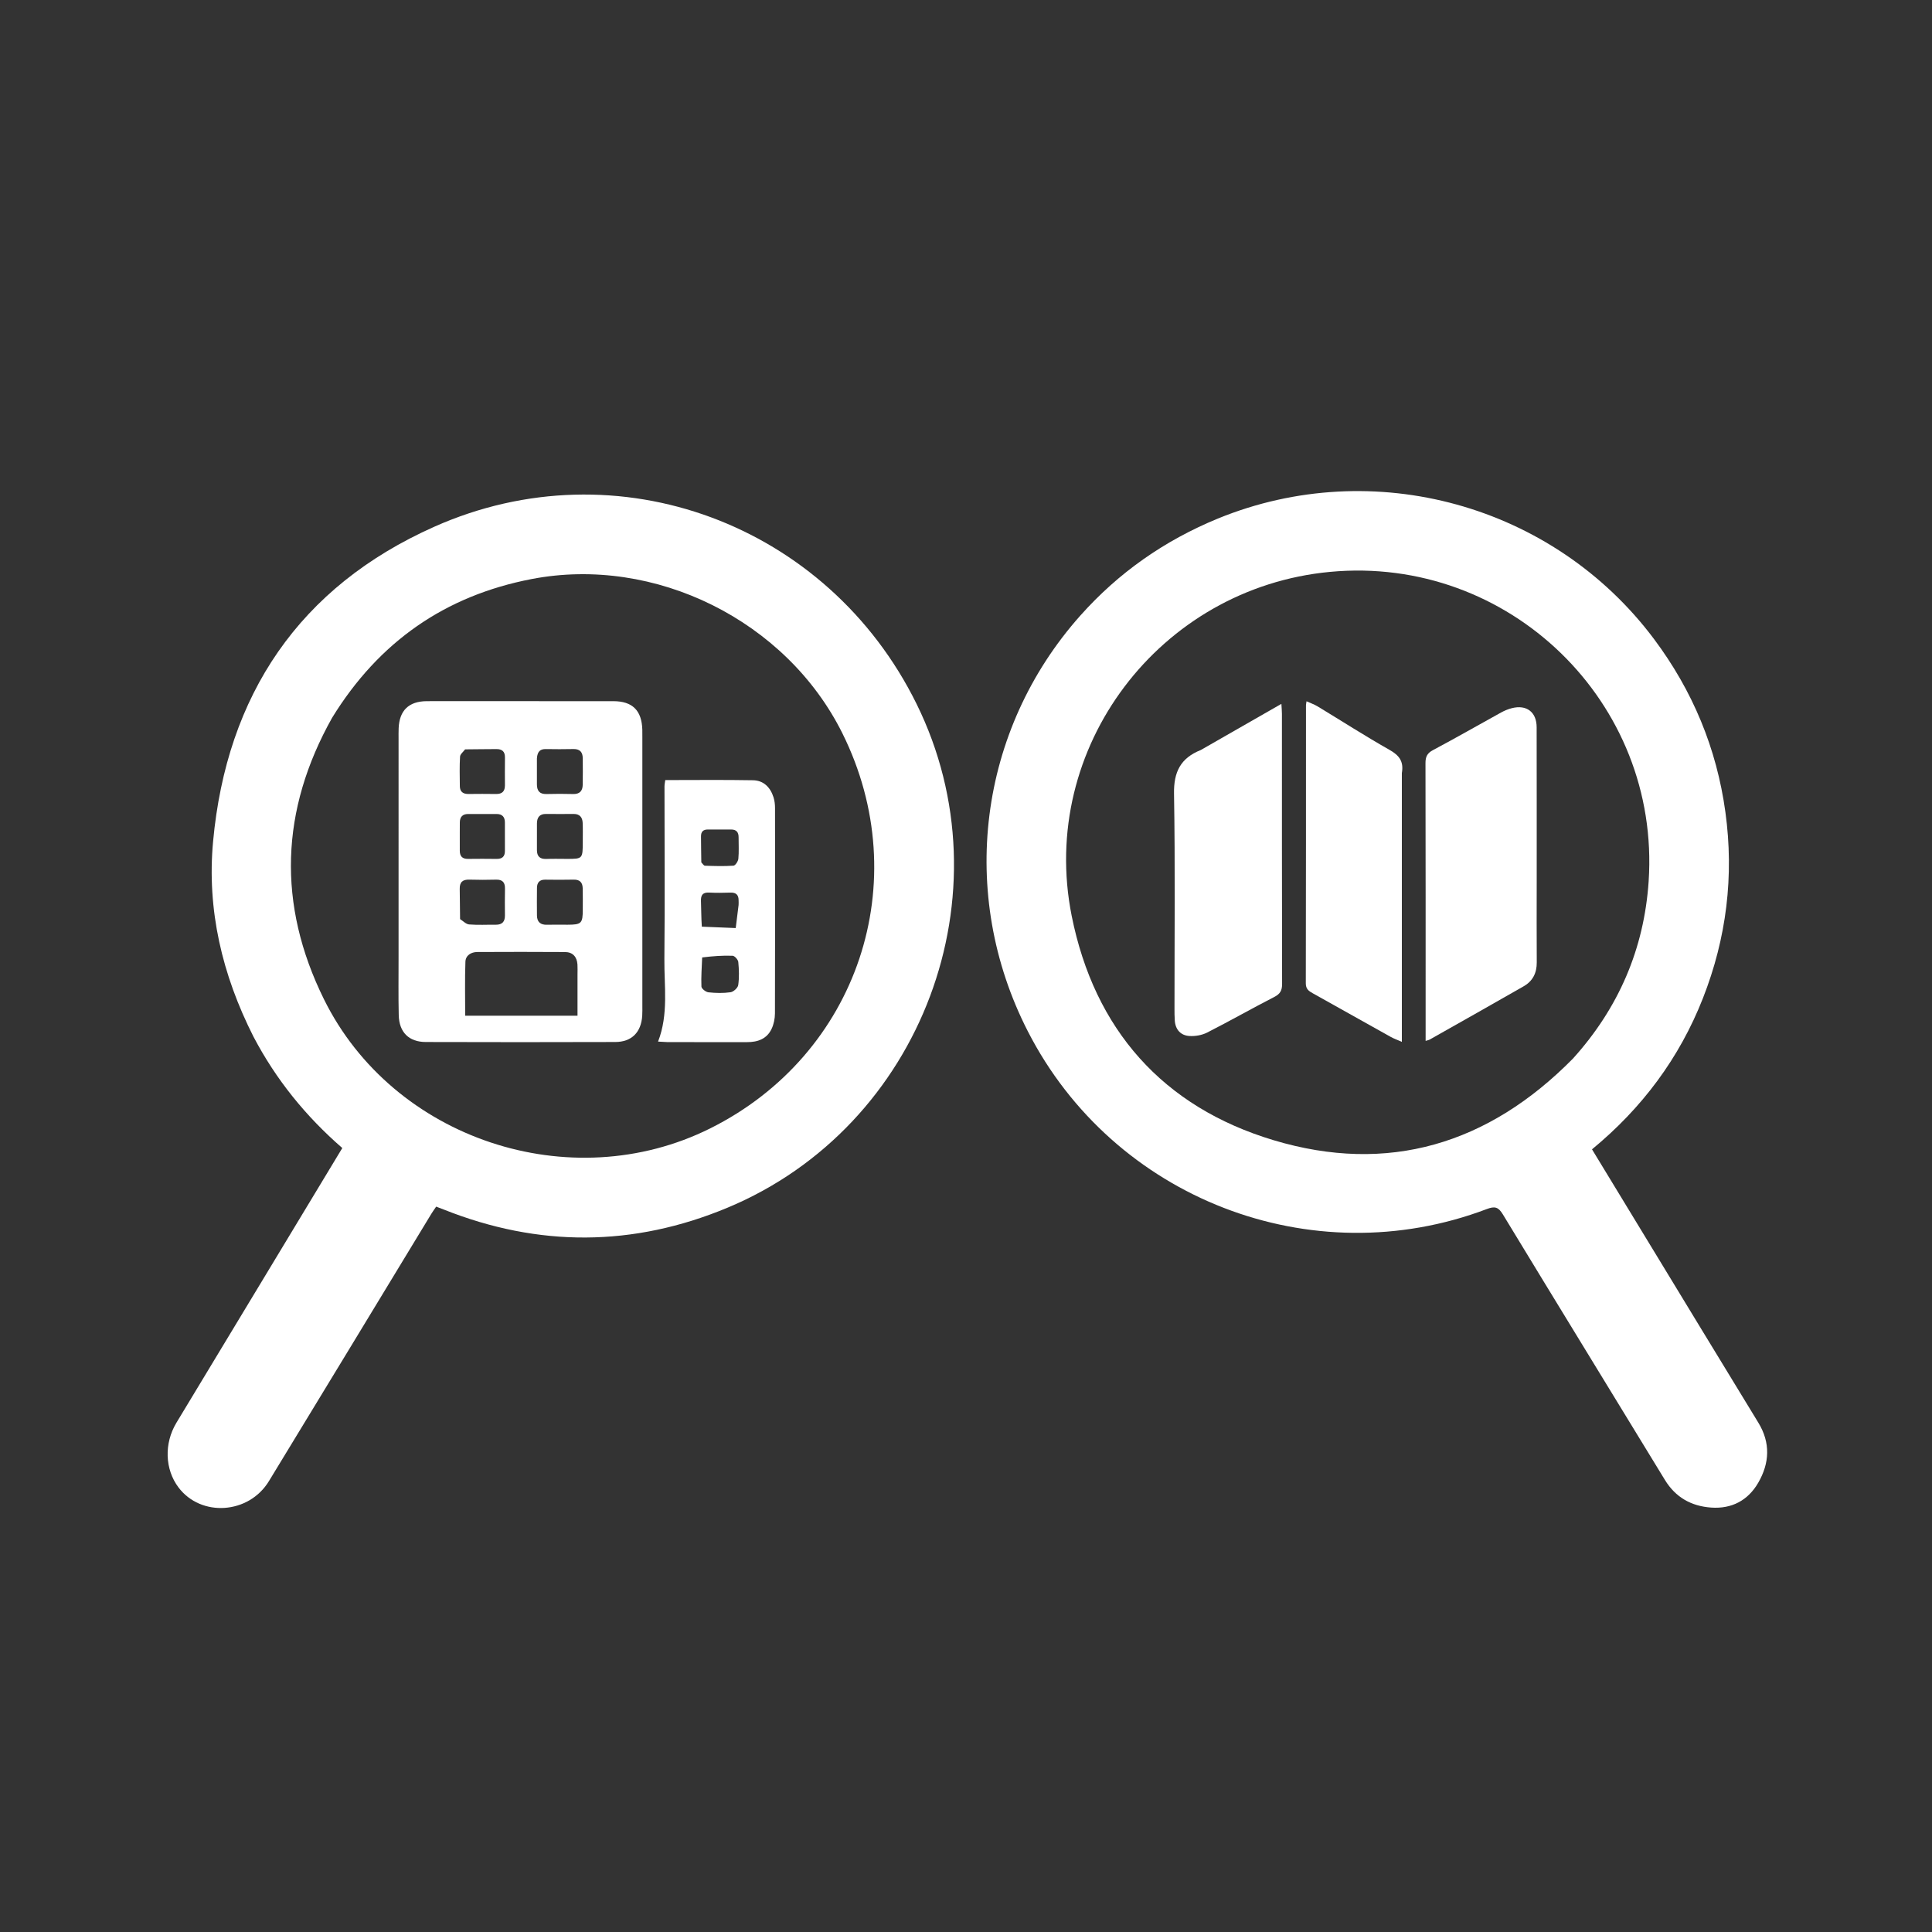
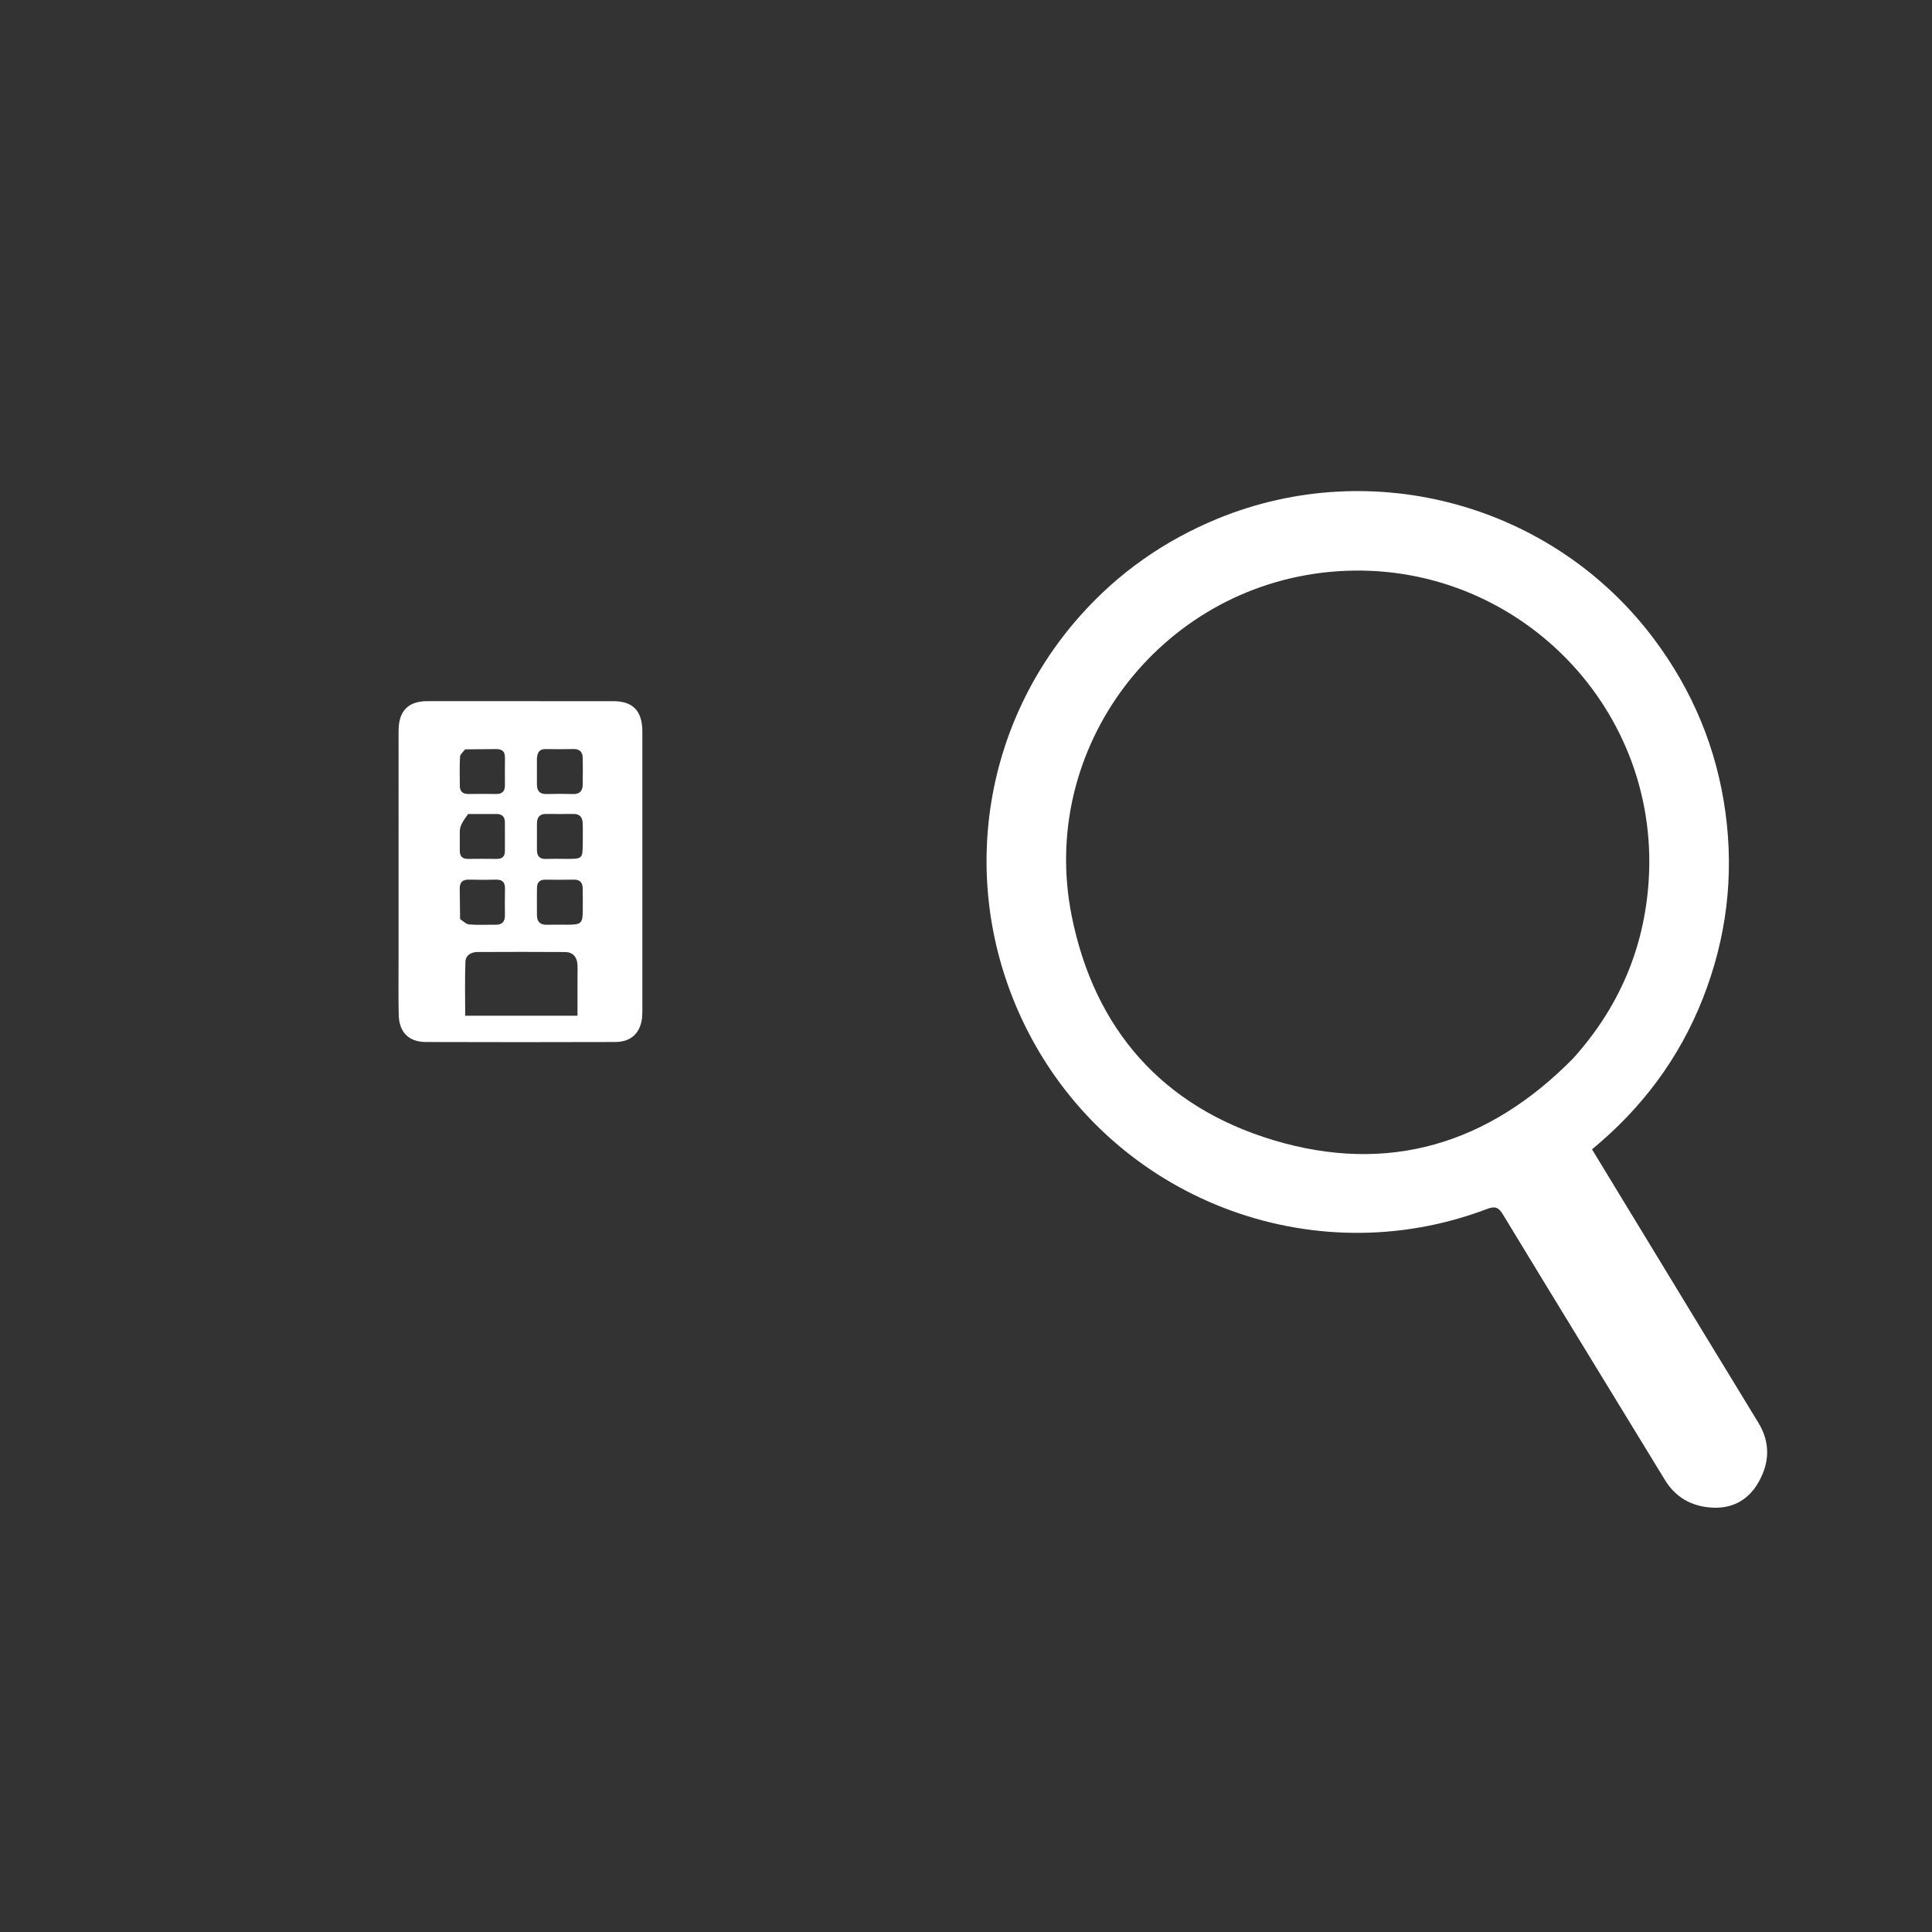
<svg xmlns="http://www.w3.org/2000/svg" version="1.1" id="Layer_1" x="0px" y="0px" width="100%" viewBox="0 0 1080 1080" enable-background="new 0 0 1080 1080" xml:space="preserve">
  <rect x="0" y="0" width="1080" height="1080" fill="#333333" stroke="none" />
  <path fill="#FFFFFF" opacity="1" stroke="none" d=" M680.797,289.881   C767.768,254.295 868.325,282.096 924.561,357.167   C946.16,385.999 959.624,418.28 964.517,454.02   C969.41,489.758 965.117,524.45 951.95,558   C938.787,591.537 917.849,619.495 889.944,642.485   C899.888,658.839 909.568,674.762 919.252,690.682   C940.463,725.548 961.632,760.44 982.911,795.265   C989.805,806.547 989.215,817.859 982.877,828.836   C977.155,838.747 968.046,843.559 956.54,842.743   C945.449,841.957 936.646,837.051 930.685,827.276   C900.509,777.792 870.186,728.397 840.111,678.851   C837.605,674.722 835.644,674.159 831.159,675.86   C733.184,713.014 622.446,670.055 574.552,576.485   C535.289,499.777 546.829,408.147 603.974,344.043   C625.265,320.16 650.838,302.206 680.797,289.881  M879.274,591.771   C904.736,563.583 919.074,530.518 921.602,492.662   C928.288,392.53 843.452,310.284 743.481,319.684   C648.196,328.643 580.33,418.073 599.068,511.923   C611.75,575.435 650.005,618.797 711.981,637.391   C775.818,656.544 831.952,639.777 879.274,591.771  z" />
-   <path fill="#FFFFFF" opacity="1" stroke="none" d=" M141.627,579.38   C124.167,544.845 115.587,508.557 119.119,470.364   C126.699,388.41 167.441,328.014 242.7,294.479   C345.27,248.773 462.779,292.991 512.343,393.443   C564.491,499.13 515.577,629.751 406.587,675.152   C353.971,697.07 300.99,697.249 247.996,676.11   C246.772,675.622 245.533,675.169 243.826,674.518   C242.906,675.877 241.953,677.161 241.126,678.522   C210.857,728.352 180.669,778.232 150.304,828.004   C139.045,846.459 112.378,848.163 99.791,831.496   C92.16,821.39 91.639,806.908 98.62,795.324   C115.727,766.936 132.885,738.578 150.02,710.206   C163.701,687.551 177.379,664.894 191.348,641.758   C170.976,624.064 154.285,603.541 141.627,579.38  M185.665,401.214   C156.703,452.863 154.893,505.501 181.077,558.561   C219.689,636.805 318.908,669.744 397.058,630.756   C479.611,589.572 512.019,492.693 470.921,409.959   C439.612,346.93 366.106,310.405 297.145,323.695   C248.84,333.004 211.832,358.725 185.665,401.214  z" />
-   <path fill="#FFFFFF" opacity="1" stroke="none" d=" M859.029,493   C859.026,508.329 858.947,523.158 859.058,537.985   C859.103,543.883 856.81,548.431 851.796,551.307   C834.327,561.33 816.77,571.2 799.236,581.11   C798.706,581.41 798.061,581.507 796.935,581.872   C796.935,579.842 796.935,578.232 796.935,576.623   C796.935,526.639 796.973,476.654 796.854,426.671   C796.845,423.09 797.727,421.082 801.057,419.312   C813.842,412.517 826.4,405.295 839.084,398.309   C840.96,397.276 843.002,396.417 845.072,395.886   C853.343,393.761 858.979,398.026 858.997,406.527   C859.061,435.185 859.026,463.842 859.029,493  z" />
-   <path fill="#FFFFFF" opacity="1" stroke="none" d=" M671.247,419.268   C686.252,410.674 700.941,402.263 716.306,393.464   C716.44,395.899 716.604,397.487 716.604,399.075   C716.618,449.388 716.575,499.701 716.7,550.013   C716.709,553.665 715.655,555.59 712.347,557.291   C699.768,563.76 687.464,570.765 674.86,577.18   C671.927,578.672 668.168,579.344 664.872,579.129   C660.045,578.815 657.106,575.617 656.718,570.588   C656.539,568.267 656.55,565.928 656.549,563.597   C656.54,523.614 656.961,483.623 656.288,443.651   C656.085,431.608 659.875,423.794 671.247,419.268  z" />
-   <path fill="#FFFFFF" opacity="1" stroke="none" d=" M783.645,432.136   C783.645,482.24 783.645,531.864 783.645,582.409   C781.176,581.32 779.222,580.637 777.44,579.645   C762.9,571.543 748.403,563.365 733.864,555.26   C731.607,554.002 729.947,552.876 729.954,549.691   C730.073,497.878 730.039,446.064 730.05,394.251   C730.05,393.76 730.177,393.269 730.351,392.015   C732.561,393.022 734.674,393.744 736.541,394.874   C749.93,402.973 763.096,411.459 776.709,419.158   C782.066,422.187 784.815,425.545 783.645,432.136  z" />
-   <path fill="#FFFFFF" opacity="1" stroke="none" d=" M222.801,535   C222.801,494 222.801,453.501 222.803,413.001   C222.803,411.001 222.762,408.998 222.852,407.002   C223.296,397.145 228.517,392.075 238.375,391.961   C243.541,391.901 248.708,391.945 253.875,391.945   C283.542,391.946 313.208,391.924 342.874,391.96   C353.556,391.973 358.748,397.148 359.061,407.904   C359.104,409.403 359.082,410.904 359.082,412.404   C359.083,462.237 359.083,512.07 359.08,561.903   C359.08,563.903 359.137,565.909 359.004,567.901   C358.392,577.08 353.099,582.457 343.968,582.486   C308.636,582.597 273.302,582.598 237.97,582.488   C228.551,582.458 223.124,577.023 222.899,567.498   C222.647,556.837 222.815,546.166 222.801,535  M322.832,544.64   C322.829,542.807 322.93,540.968 322.803,539.144   C322.504,534.85 320.165,532.224 315.847,532.192   C299.521,532.074 283.194,532.109 266.867,532.177   C263.303,532.192 260.296,534.081 260.169,537.624   C259.808,547.696 260.042,557.79 260.042,567.797   C281.251,567.797 301.83,567.797 322.832,567.797   C322.832,560.196 322.832,552.901 322.832,544.64  M300.141,423.949   C300.142,428.764 300.155,433.579 300.138,438.394   C300.125,441.995 301.571,443.982 305.492,443.869   C310.469,443.727 315.456,443.741 320.434,443.867   C324.053,443.958 325.663,442.106 325.736,438.778   C325.846,433.8 325.805,428.816 325.755,423.836   C325.721,420.454 324.166,418.64 320.538,418.725   C315.394,418.845 310.244,418.816 305.098,418.736   C302.066,418.688 300.409,420 300.141,423.949  M317.274,516.921   C325.051,516.902 325.767,516.193 325.776,508.436   C325.78,504.452 325.837,500.466 325.732,496.485   C325.649,493.338 324.127,491.645 320.728,491.724   C315.419,491.847 310.105,491.808 304.794,491.74   C301.629,491.699 300.21,493.33 300.174,496.293   C300.112,501.438 300.114,506.584 300.162,511.729   C300.197,515.452 302.176,517.07 305.871,516.945   C309.353,516.828 312.842,516.921 317.274,516.921  M325.776,470.345   C325.766,466.862 325.876,463.372 325.709,459.896   C325.562,456.838 324.004,454.982 320.675,455.006   C315.532,455.043 310.389,455.055 305.247,455.001   C301.618,454.963 300.181,456.953 300.157,460.285   C300.123,465.262 300.148,470.239 300.151,475.216   C300.153,478.734 301.848,480.303 305.423,480.157   C309.232,480.001 313.052,480.123 316.868,480.123   C325.754,480.122 325.754,480.122 325.776,470.345  M260.001,418.898   C259.011,420.251 257.254,421.559 257.169,422.967   C256.838,428.445 257.001,433.955 257.054,439.452   C257.084,442.565 258.82,443.877 261.864,443.842   C267.027,443.782 272.194,443.767 277.357,443.846   C280.721,443.897 282.265,442.31 282.256,439.018   C282.243,433.854 282.195,428.688 282.273,423.525   C282.324,420.131 280.737,418.698 277.408,418.747   C271.911,418.828 266.413,418.782 260.001,418.898  M257.186,513.792   C258.863,514.832 260.479,516.622 262.23,516.767   C267.17,517.177 272.167,516.868 277.141,516.925   C280.691,516.965 282.288,515.243 282.261,511.759   C282.223,506.785 282.17,501.808 282.283,496.837   C282.363,493.306 280.949,491.635 277.295,491.73   C272.324,491.86 267.344,491.883 262.375,491.723   C258.573,491.601 256.889,493.141 256.991,496.988   C257.133,502.29 257.049,507.598 257.186,513.792  M257.022,465.583   C257.025,468.912 257.038,472.242 257.029,475.571   C257.022,478.636 258.44,480.163 261.598,480.126   C266.924,480.062 272.253,480.053 277.579,480.131   C280.673,480.177 282.256,478.867 282.244,475.712   C282.225,470.385 282.246,465.058 282.237,459.731   C282.232,456.712 280.768,455.05 277.688,455.035   C272.361,455.008 267.033,455.024 261.706,455.028   C258.643,455.03 257.107,456.602 257.045,459.632   C257.011,461.297 257.028,462.962 257.022,465.583  z" />
-   <path fill="#FFFFFF" opacity="1" stroke="none" d=" M373.283,582.55   C371.217,582.454 369.615,582.359 367.859,582.255   C373.812,566.906 371.238,551.324 371.391,536.018   C371.712,503.898 371.451,471.772 371.454,439.648   C371.454,438.52 371.718,437.393 371.883,436.066   C388.378,436.066 404.672,435.874 420.956,436.166   C426.894,436.273 430.667,440.162 432.42,445.743   C433.007,447.615 433.242,449.671 433.244,451.643   C433.292,489.93 433.321,528.218 433.202,566.505   C433.193,569.407 432.559,572.55 431.322,575.156   C428.675,580.732 423.637,582.573 417.695,582.555   C403.046,582.511 388.396,582.546 373.283,582.55  M392.516,535.217   C392.314,540.647 391.87,546.088 392.102,551.5   C392.152,552.674 394.539,554.55 396.001,554.708   C400.097,555.148 404.329,555.253 408.389,554.668   C410.043,554.43 412.455,552.223 412.675,550.653   C413.269,546.428 413.122,542.038 412.708,537.768   C412.581,536.457 410.681,534.319 409.527,534.276   C404.106,534.069 398.663,534.46 392.516,535.217  M392.039,482.077   C392.718,482.729 393.379,483.921 394.079,483.945   C399.394,484.126 404.733,484.293 410.026,483.919   C411.063,483.846 412.613,481.464 412.749,480.036   C413.125,476.079 412.865,472.063 412.883,468.07   C412.896,465.256 411.666,463.693 408.715,463.707   C404.39,463.726 400.064,463.724 395.739,463.702   C393.054,463.689 391.814,464.936 391.865,467.669   C391.95,472.159 391.9,476.652 392.039,482.077  M392.322,518.014   C398.639,518.273 404.957,518.531 411.274,518.789   C411.812,514.495 412.366,510.204 412.874,505.906   C412.97,505.089 412.871,504.249 412.883,503.42   C412.926,500.349 411.558,498.865 408.348,498.973   C404.372,499.107 400.379,499.166 396.409,498.957   C392.839,498.769 391.712,500.376 391.844,503.697   C392.022,508.168 391.962,512.648 392.322,518.014  z" />
+   <path fill="#FFFFFF" opacity="1" stroke="none" d=" M222.801,535   C222.801,494 222.801,453.501 222.803,413.001   C222.803,411.001 222.762,408.998 222.852,407.002   C223.296,397.145 228.517,392.075 238.375,391.961   C243.541,391.901 248.708,391.945 253.875,391.945   C283.542,391.946 313.208,391.924 342.874,391.96   C353.556,391.973 358.748,397.148 359.061,407.904   C359.104,409.403 359.082,410.904 359.082,412.404   C359.083,462.237 359.083,512.07 359.08,561.903   C359.08,563.903 359.137,565.909 359.004,567.901   C358.392,577.08 353.099,582.457 343.968,582.486   C308.636,582.597 273.302,582.598 237.97,582.488   C228.551,582.458 223.124,577.023 222.899,567.498   C222.647,556.837 222.815,546.166 222.801,535  M322.832,544.64   C322.829,542.807 322.93,540.968 322.803,539.144   C322.504,534.85 320.165,532.224 315.847,532.192   C299.521,532.074 283.194,532.109 266.867,532.177   C263.303,532.192 260.296,534.081 260.169,537.624   C259.808,547.696 260.042,557.79 260.042,567.797   C281.251,567.797 301.83,567.797 322.832,567.797   C322.832,560.196 322.832,552.901 322.832,544.64  M300.141,423.949   C300.142,428.764 300.155,433.579 300.138,438.394   C300.125,441.995 301.571,443.982 305.492,443.869   C310.469,443.727 315.456,443.741 320.434,443.867   C324.053,443.958 325.663,442.106 325.736,438.778   C325.846,433.8 325.805,428.816 325.755,423.836   C325.721,420.454 324.166,418.64 320.538,418.725   C315.394,418.845 310.244,418.816 305.098,418.736   C302.066,418.688 300.409,420 300.141,423.949  M317.274,516.921   C325.051,516.902 325.767,516.193 325.776,508.436   C325.78,504.452 325.837,500.466 325.732,496.485   C325.649,493.338 324.127,491.645 320.728,491.724   C315.419,491.847 310.105,491.808 304.794,491.74   C301.629,491.699 300.21,493.33 300.174,496.293   C300.112,501.438 300.114,506.584 300.162,511.729   C300.197,515.452 302.176,517.07 305.871,516.945   C309.353,516.828 312.842,516.921 317.274,516.921  M325.776,470.345   C325.766,466.862 325.876,463.372 325.709,459.896   C325.562,456.838 324.004,454.982 320.675,455.006   C315.532,455.043 310.389,455.055 305.247,455.001   C301.618,454.963 300.181,456.953 300.157,460.285   C300.123,465.262 300.148,470.239 300.151,475.216   C300.153,478.734 301.848,480.303 305.423,480.157   C309.232,480.001 313.052,480.123 316.868,480.123   C325.754,480.122 325.754,480.122 325.776,470.345  M260.001,418.898   C259.011,420.251 257.254,421.559 257.169,422.967   C256.838,428.445 257.001,433.955 257.054,439.452   C257.084,442.565 258.82,443.877 261.864,443.842   C267.027,443.782 272.194,443.767 277.357,443.846   C280.721,443.897 282.265,442.31 282.256,439.018   C282.243,433.854 282.195,428.688 282.273,423.525   C282.324,420.131 280.737,418.698 277.408,418.747   C271.911,418.828 266.413,418.782 260.001,418.898  M257.186,513.792   C258.863,514.832 260.479,516.622 262.23,516.767   C267.17,517.177 272.167,516.868 277.141,516.925   C280.691,516.965 282.288,515.243 282.261,511.759   C282.223,506.785 282.17,501.808 282.283,496.837   C282.363,493.306 280.949,491.635 277.295,491.73   C272.324,491.86 267.344,491.883 262.375,491.723   C258.573,491.601 256.889,493.141 256.991,496.988   C257.133,502.29 257.049,507.598 257.186,513.792  M257.022,465.583   C257.025,468.912 257.038,472.242 257.029,475.571   C257.022,478.636 258.44,480.163 261.598,480.126   C266.924,480.062 272.253,480.053 277.579,480.131   C280.673,480.177 282.256,478.867 282.244,475.712   C282.225,470.385 282.246,465.058 282.237,459.731   C282.232,456.712 280.768,455.05 277.688,455.035   C272.361,455.008 267.033,455.024 261.706,455.028   C257.011,461.297 257.028,462.962 257.022,465.583  z" />
</svg>